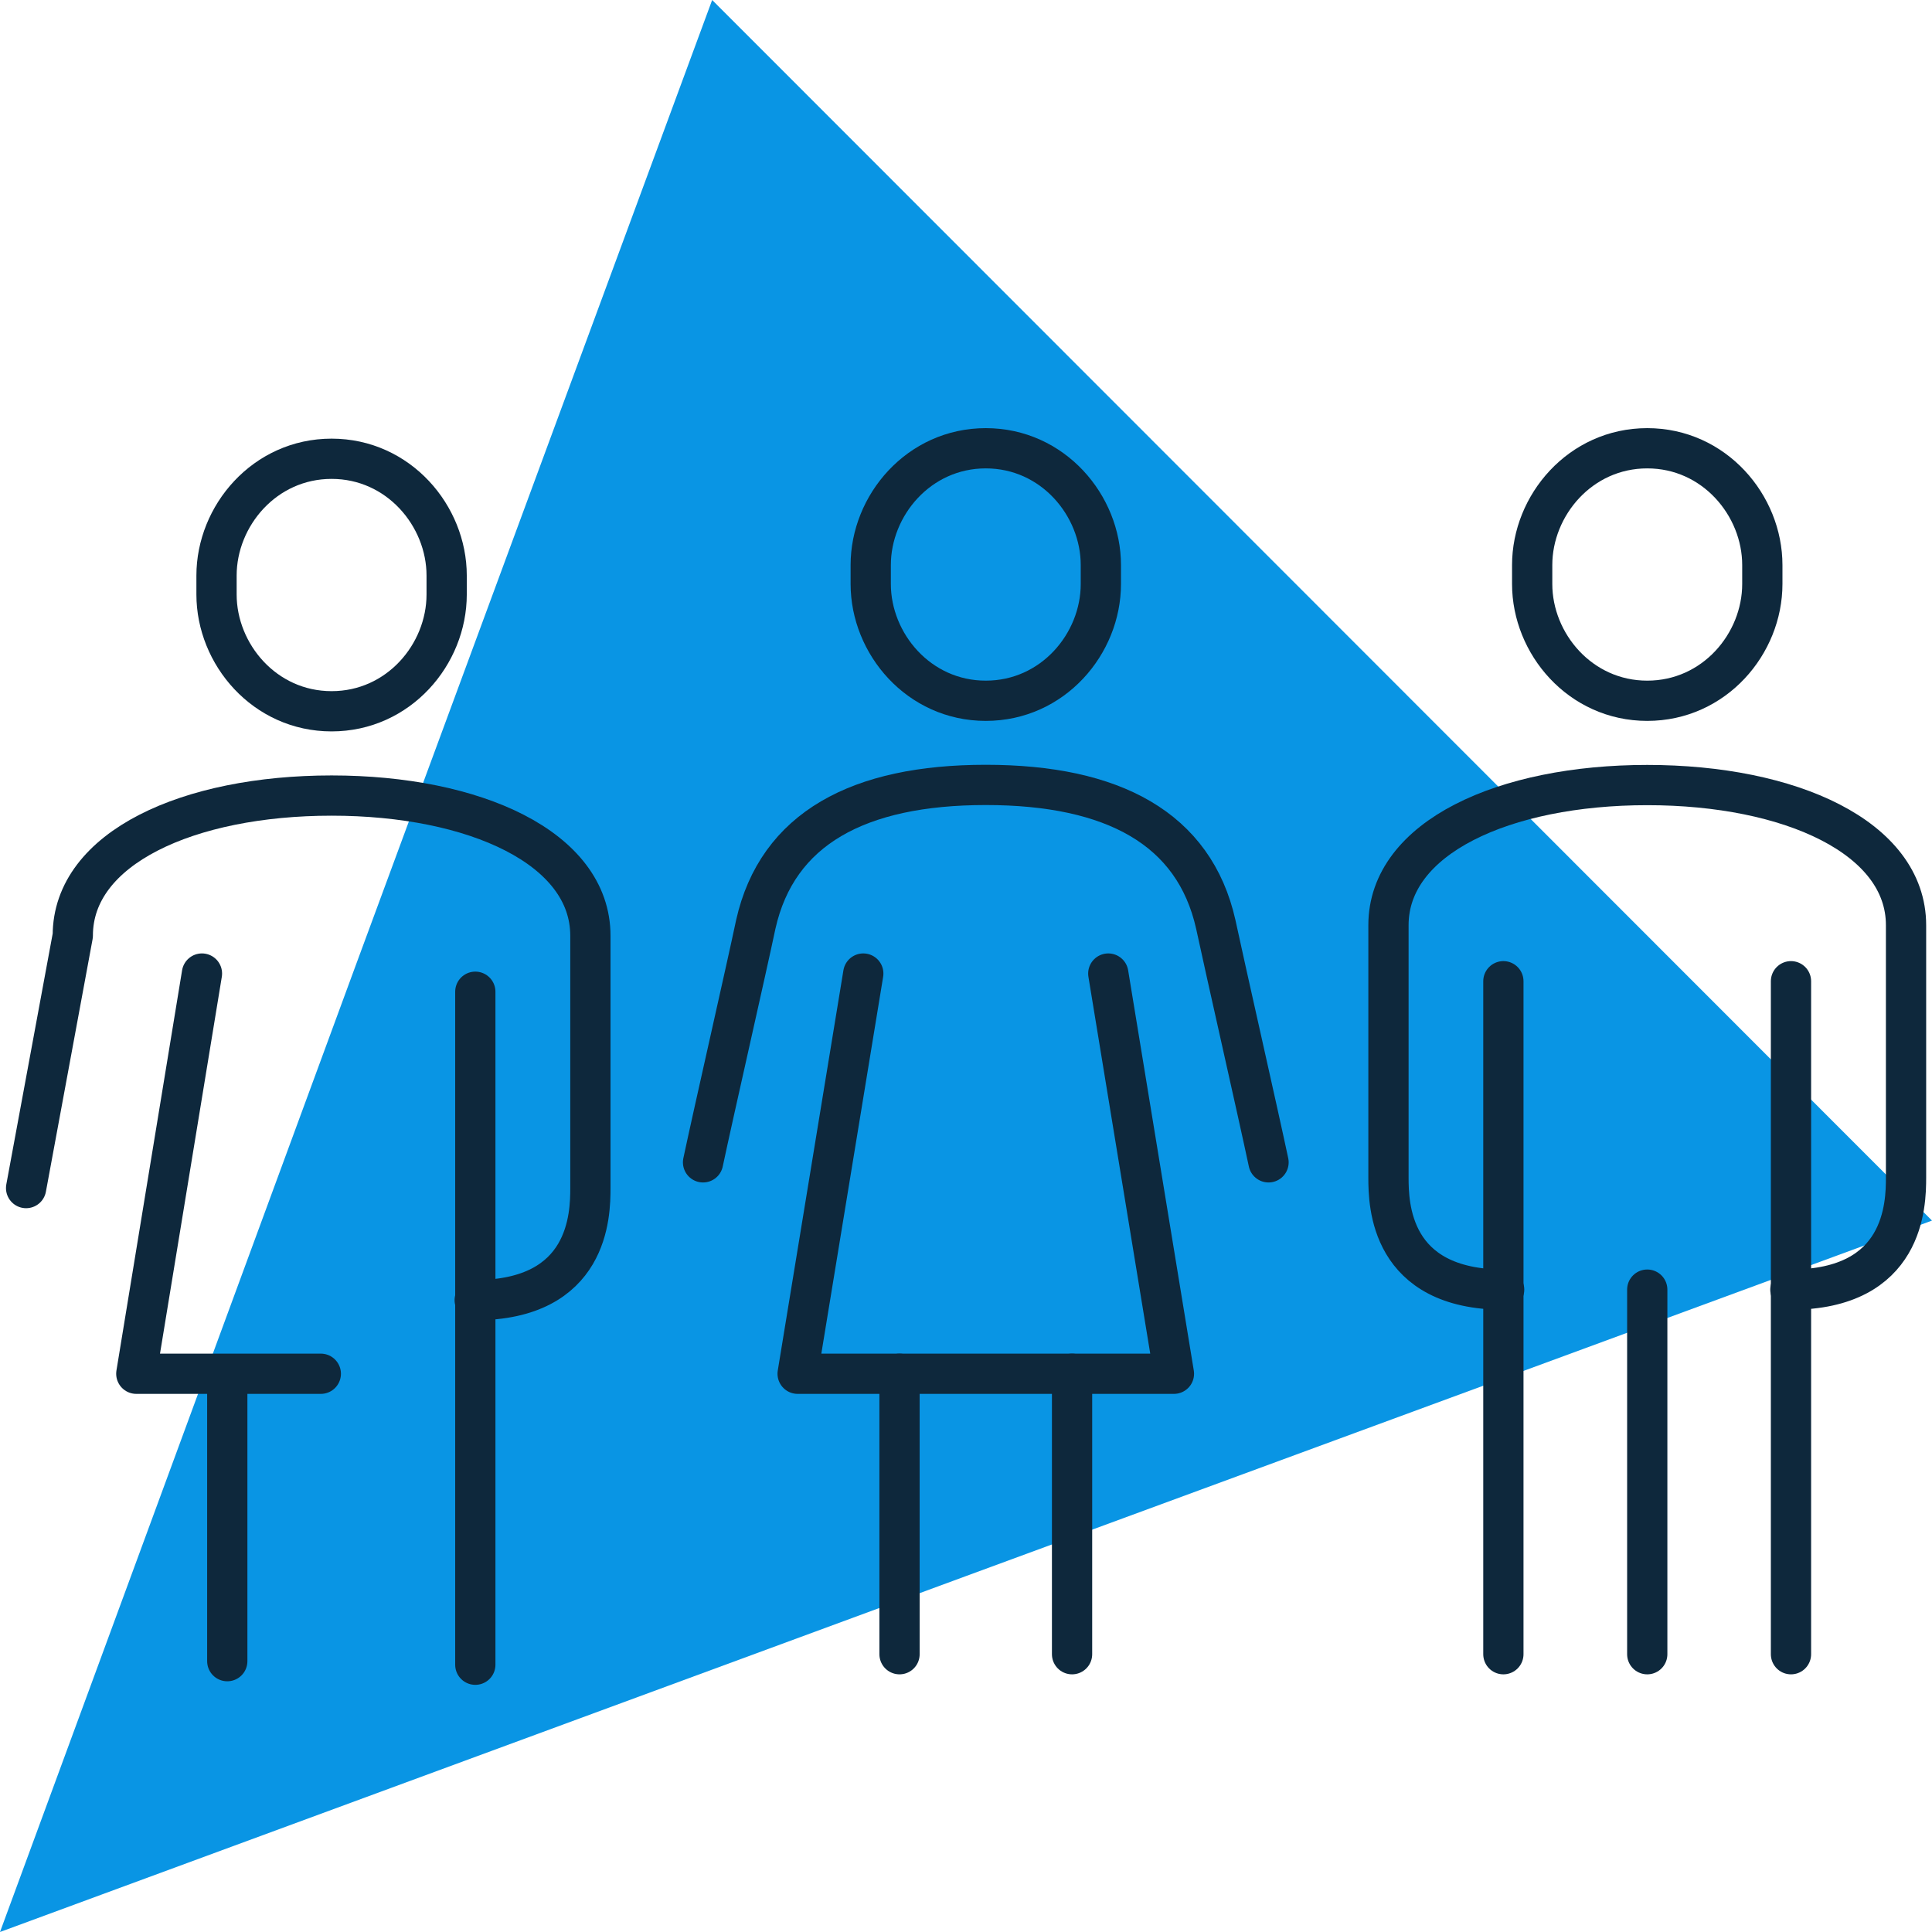
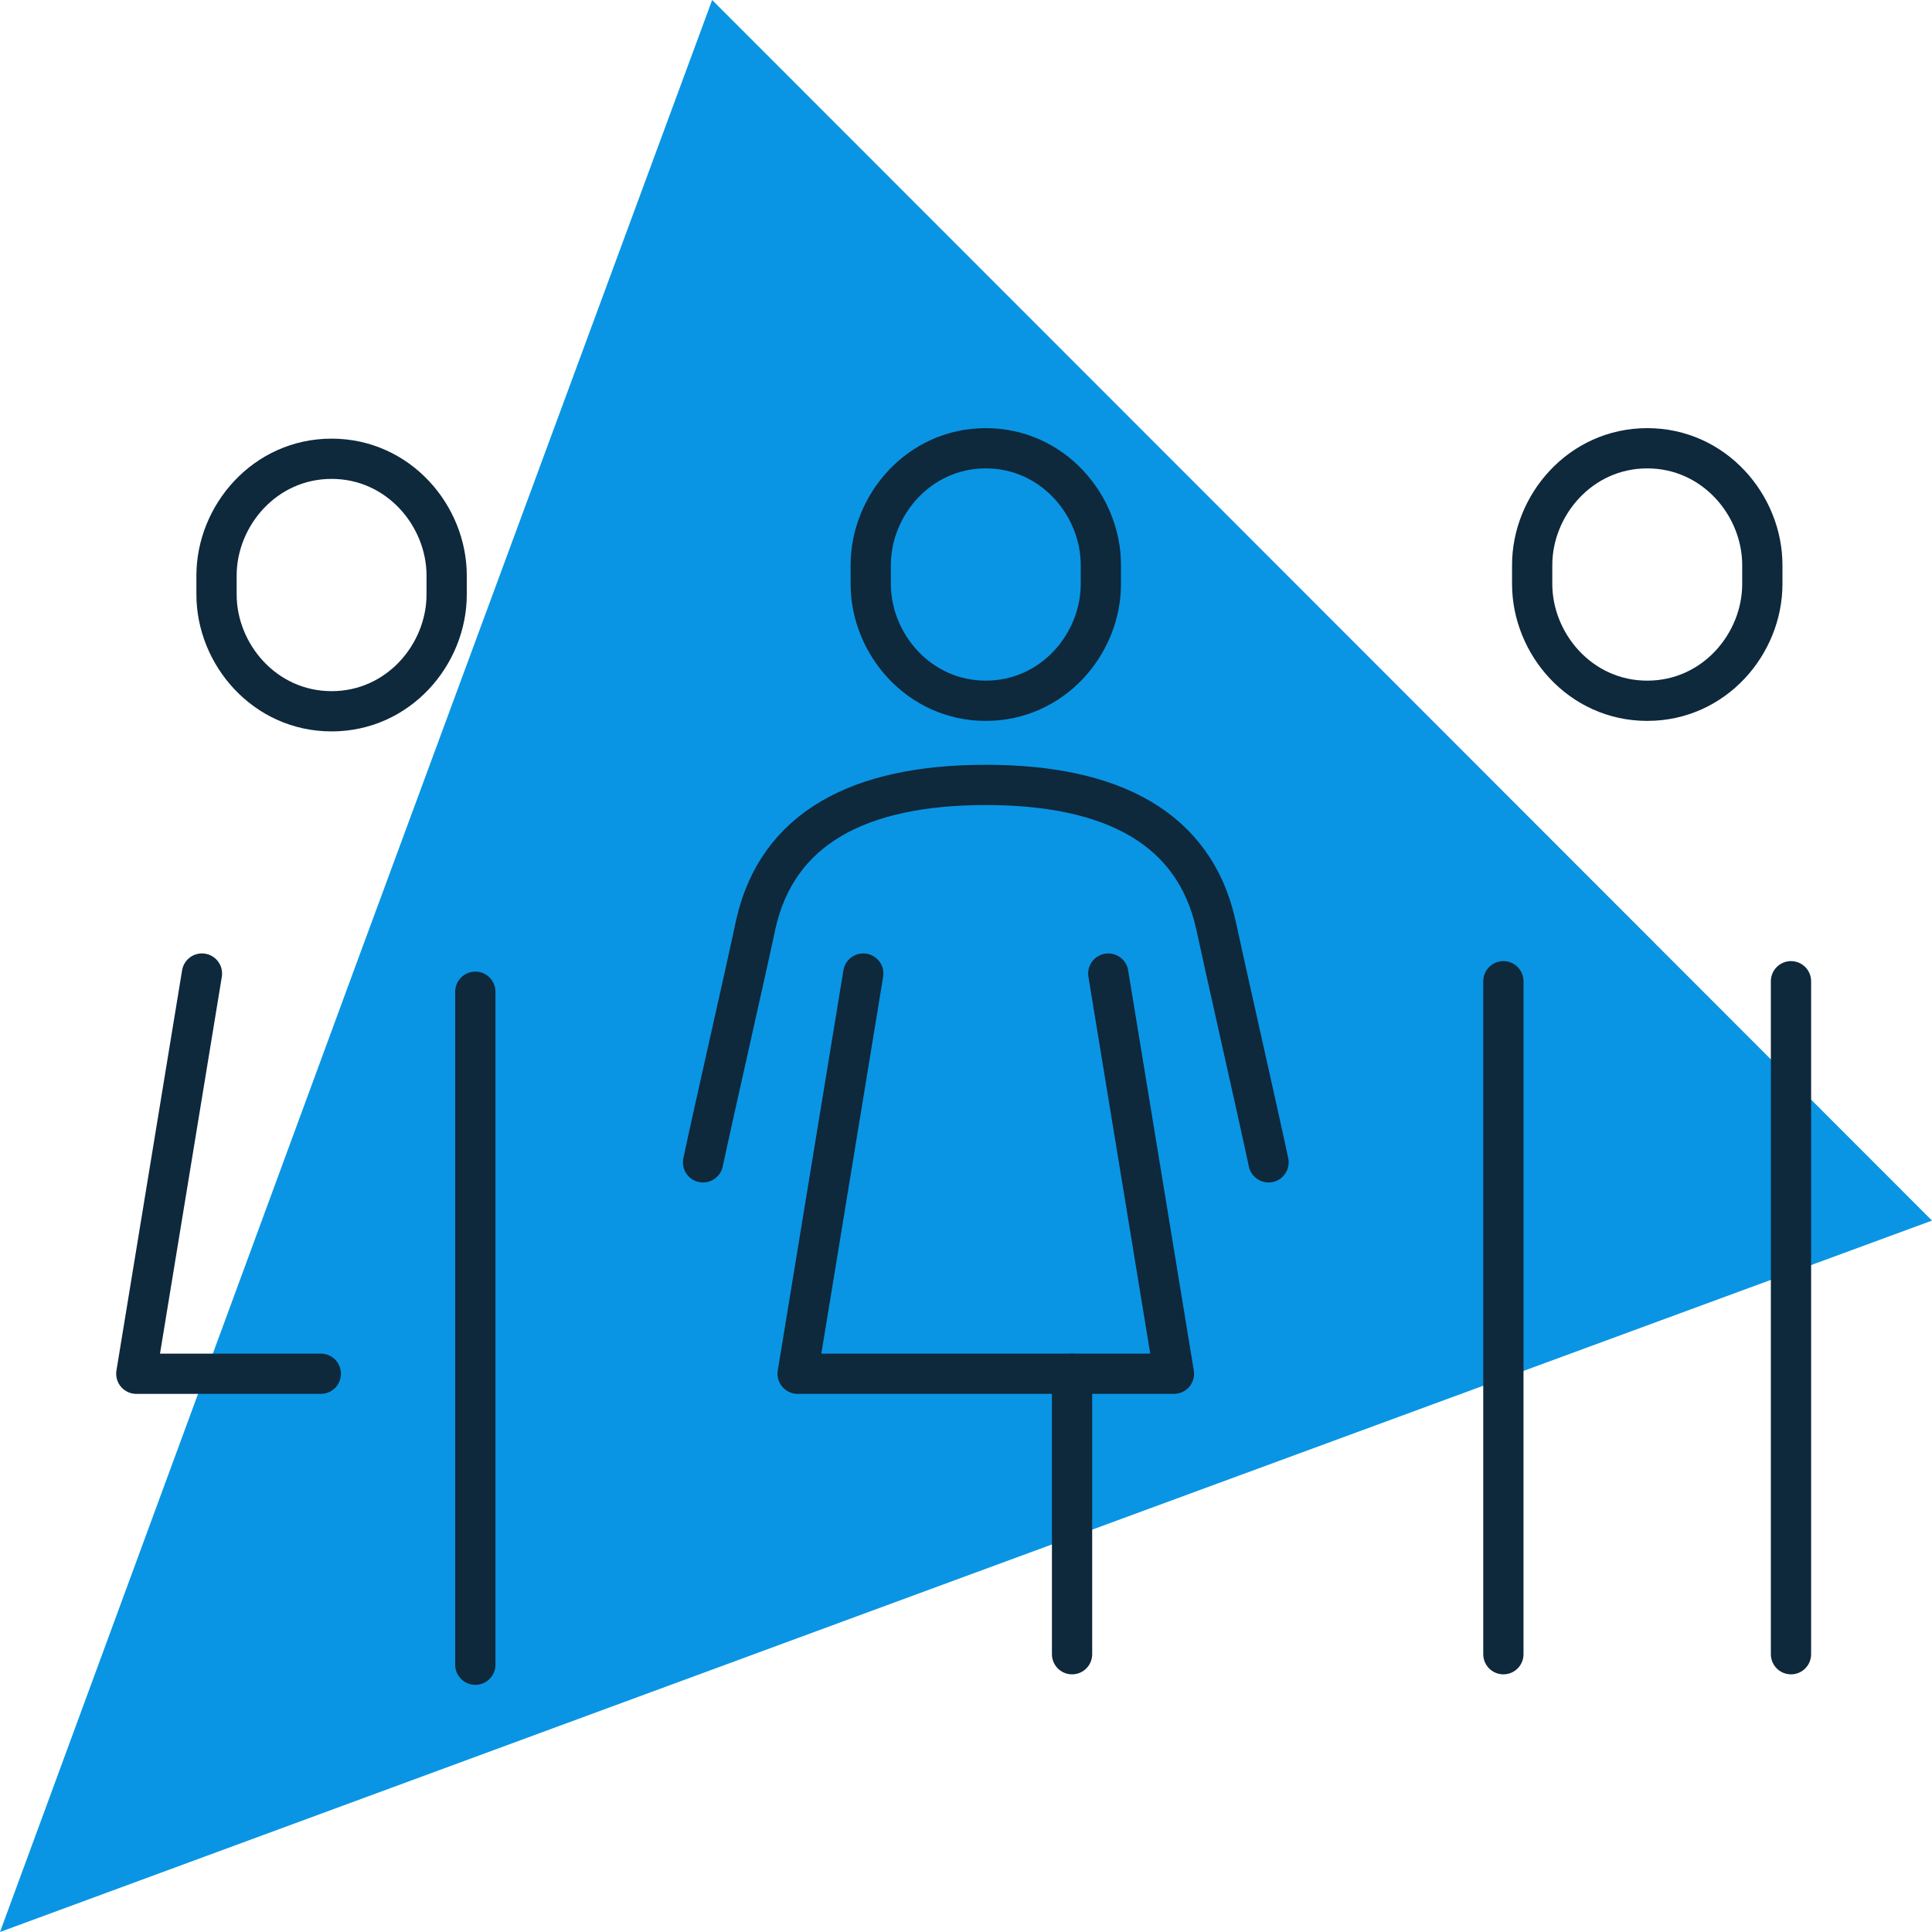
<svg xmlns="http://www.w3.org/2000/svg" fill="none" height="96" viewBox="0 0 96 96" width="96">
  <path d="M0 96L17.664 48L35.387 0L65.694 30.325L96 60.65L47.971 78.325L0 96Z" fill="#0995E4" />
-   <path d="M44.697 68.261V82.197" stroke="#0E283C" stroke-linecap="round" stroke-linejoin="round" stroke-width="2" />
  <path d="M53.27 68.261V82.197" stroke="#0E283C" stroke-linecap="round" stroke-linejoin="round" stroke-width="2" />
  <path d="M55.07 48.375L58.332 68.261H39.634L42.896 48.375" stroke="#0E283C" stroke-linecap="round" stroke-linejoin="round" stroke-width="2" />
  <path d="M81.851 34.821C85.181 34.821 87.569 31.993 87.569 29.018V28.078C87.569 25.11 85.181 22.274 81.851 22.274C78.521 22.274 76.133 25.11 76.133 28.078V29.018C76.133 31.986 78.521 34.821 81.851 34.821Z" stroke="#0E283C" stroke-linecap="round" stroke-linejoin="round" stroke-width="2" />
  <path d="M48.983 34.821C52.313 34.821 54.701 31.993 54.701 29.018V28.078C54.701 25.11 52.313 22.274 48.983 22.274C45.654 22.274 43.266 25.11 43.266 28.078V29.018C43.266 31.986 45.654 34.821 48.983 34.821Z" stroke="#0E283C" stroke-linecap="round" stroke-linejoin="round" stroke-width="2" />
-   <path d="M81.851 64.081V82.197" stroke="#0E283C" stroke-linecap="round" stroke-linejoin="round" stroke-width="2" />
  <path d="M74.702 48.757V82.197" stroke="#0E283C" stroke-linecap="round" stroke-linejoin="round" stroke-width="2" />
-   <path d="M88.963 64.081C94.65 64.081 94.71 59.828 94.71 58.513V45.973C94.71 41.617 88.963 39.009 81.851 39.009C74.74 39.009 68.992 41.617 68.992 45.973V58.513C68.992 59.835 69.052 64.081 74.74 64.081" stroke="#0E283C" stroke-linecap="round" stroke-linejoin="round" stroke-width="2" />
  <path d="M88.993 48.757V82.197" stroke="#0E283C" stroke-linecap="round" stroke-linejoin="round" stroke-width="2" />
  <path d="M63.033 57.756C62.506 55.273 60.886 48.147 60.411 45.929C59.342 41.169 55.304 39.002 48.983 39.002C42.663 39.002 38.625 41.169 37.555 45.929C37.088 48.147 35.461 55.273 34.934 57.756" stroke="#0E283C" stroke-linecap="round" stroke-linejoin="round" stroke-width="2" />
  <path d="M16.477 35.343C19.806 35.343 22.194 32.515 22.194 29.54V28.599C22.194 25.631 19.806 22.796 16.477 22.796C13.147 22.796 10.759 25.631 10.759 28.599V29.54C10.759 32.508 13.147 35.343 16.477 35.343Z" stroke="#0E283C" stroke-linecap="round" stroke-linejoin="round" stroke-width="2" />
-   <path d="M11.293 68.959V82.542" stroke="#0E283C" stroke-linecap="round" stroke-linejoin="round" stroke-width="2" />
-   <path d="M23.588 64.603C29.276 64.603 29.336 60.349 29.336 59.035V46.495C29.336 42.138 23.588 39.531 16.477 39.531C9.365 39.531 3.617 42.131 3.617 46.487L1.297 59.035" stroke="#0E283C" stroke-linecap="round" stroke-linejoin="round" stroke-width="2" />
  <path d="M23.618 49.279V82.719" stroke="#0E283C" stroke-linecap="round" stroke-linejoin="round" stroke-width="2" />
  <path d="M15.941 68.261H6.773L10.035 48.375" stroke="#0E283C" stroke-linecap="round" stroke-linejoin="round" stroke-width="2" />
</svg>